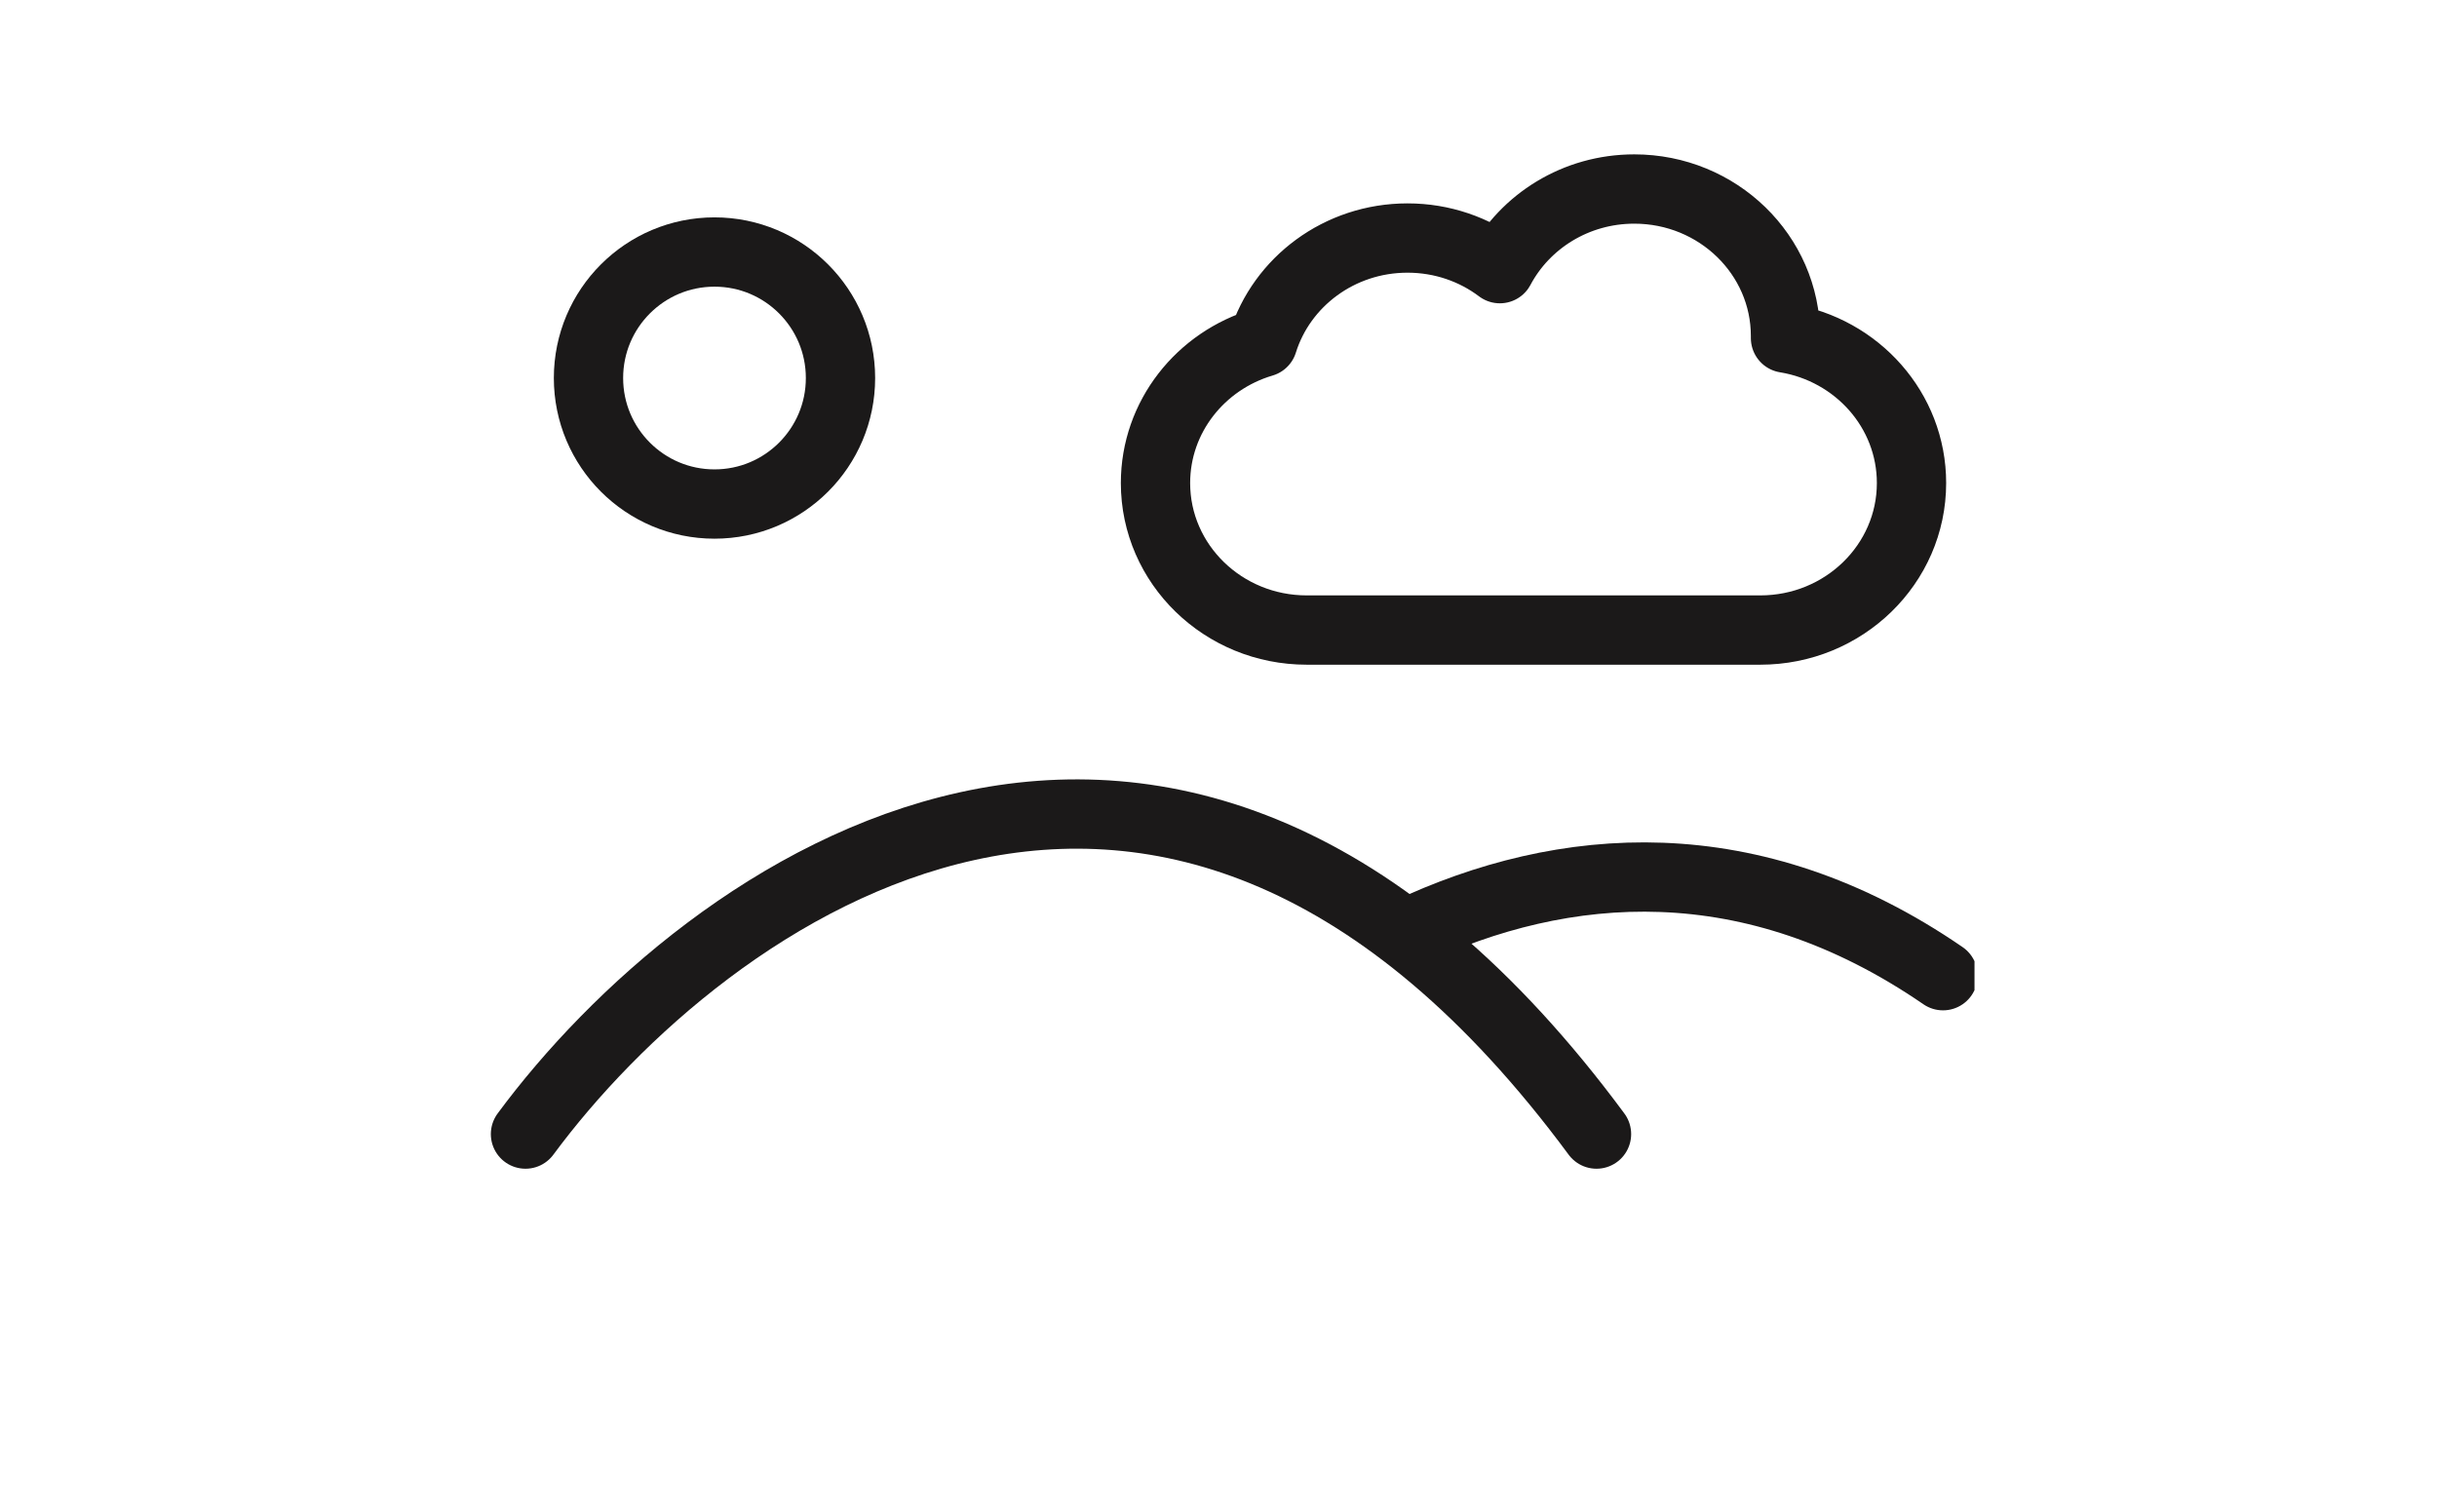
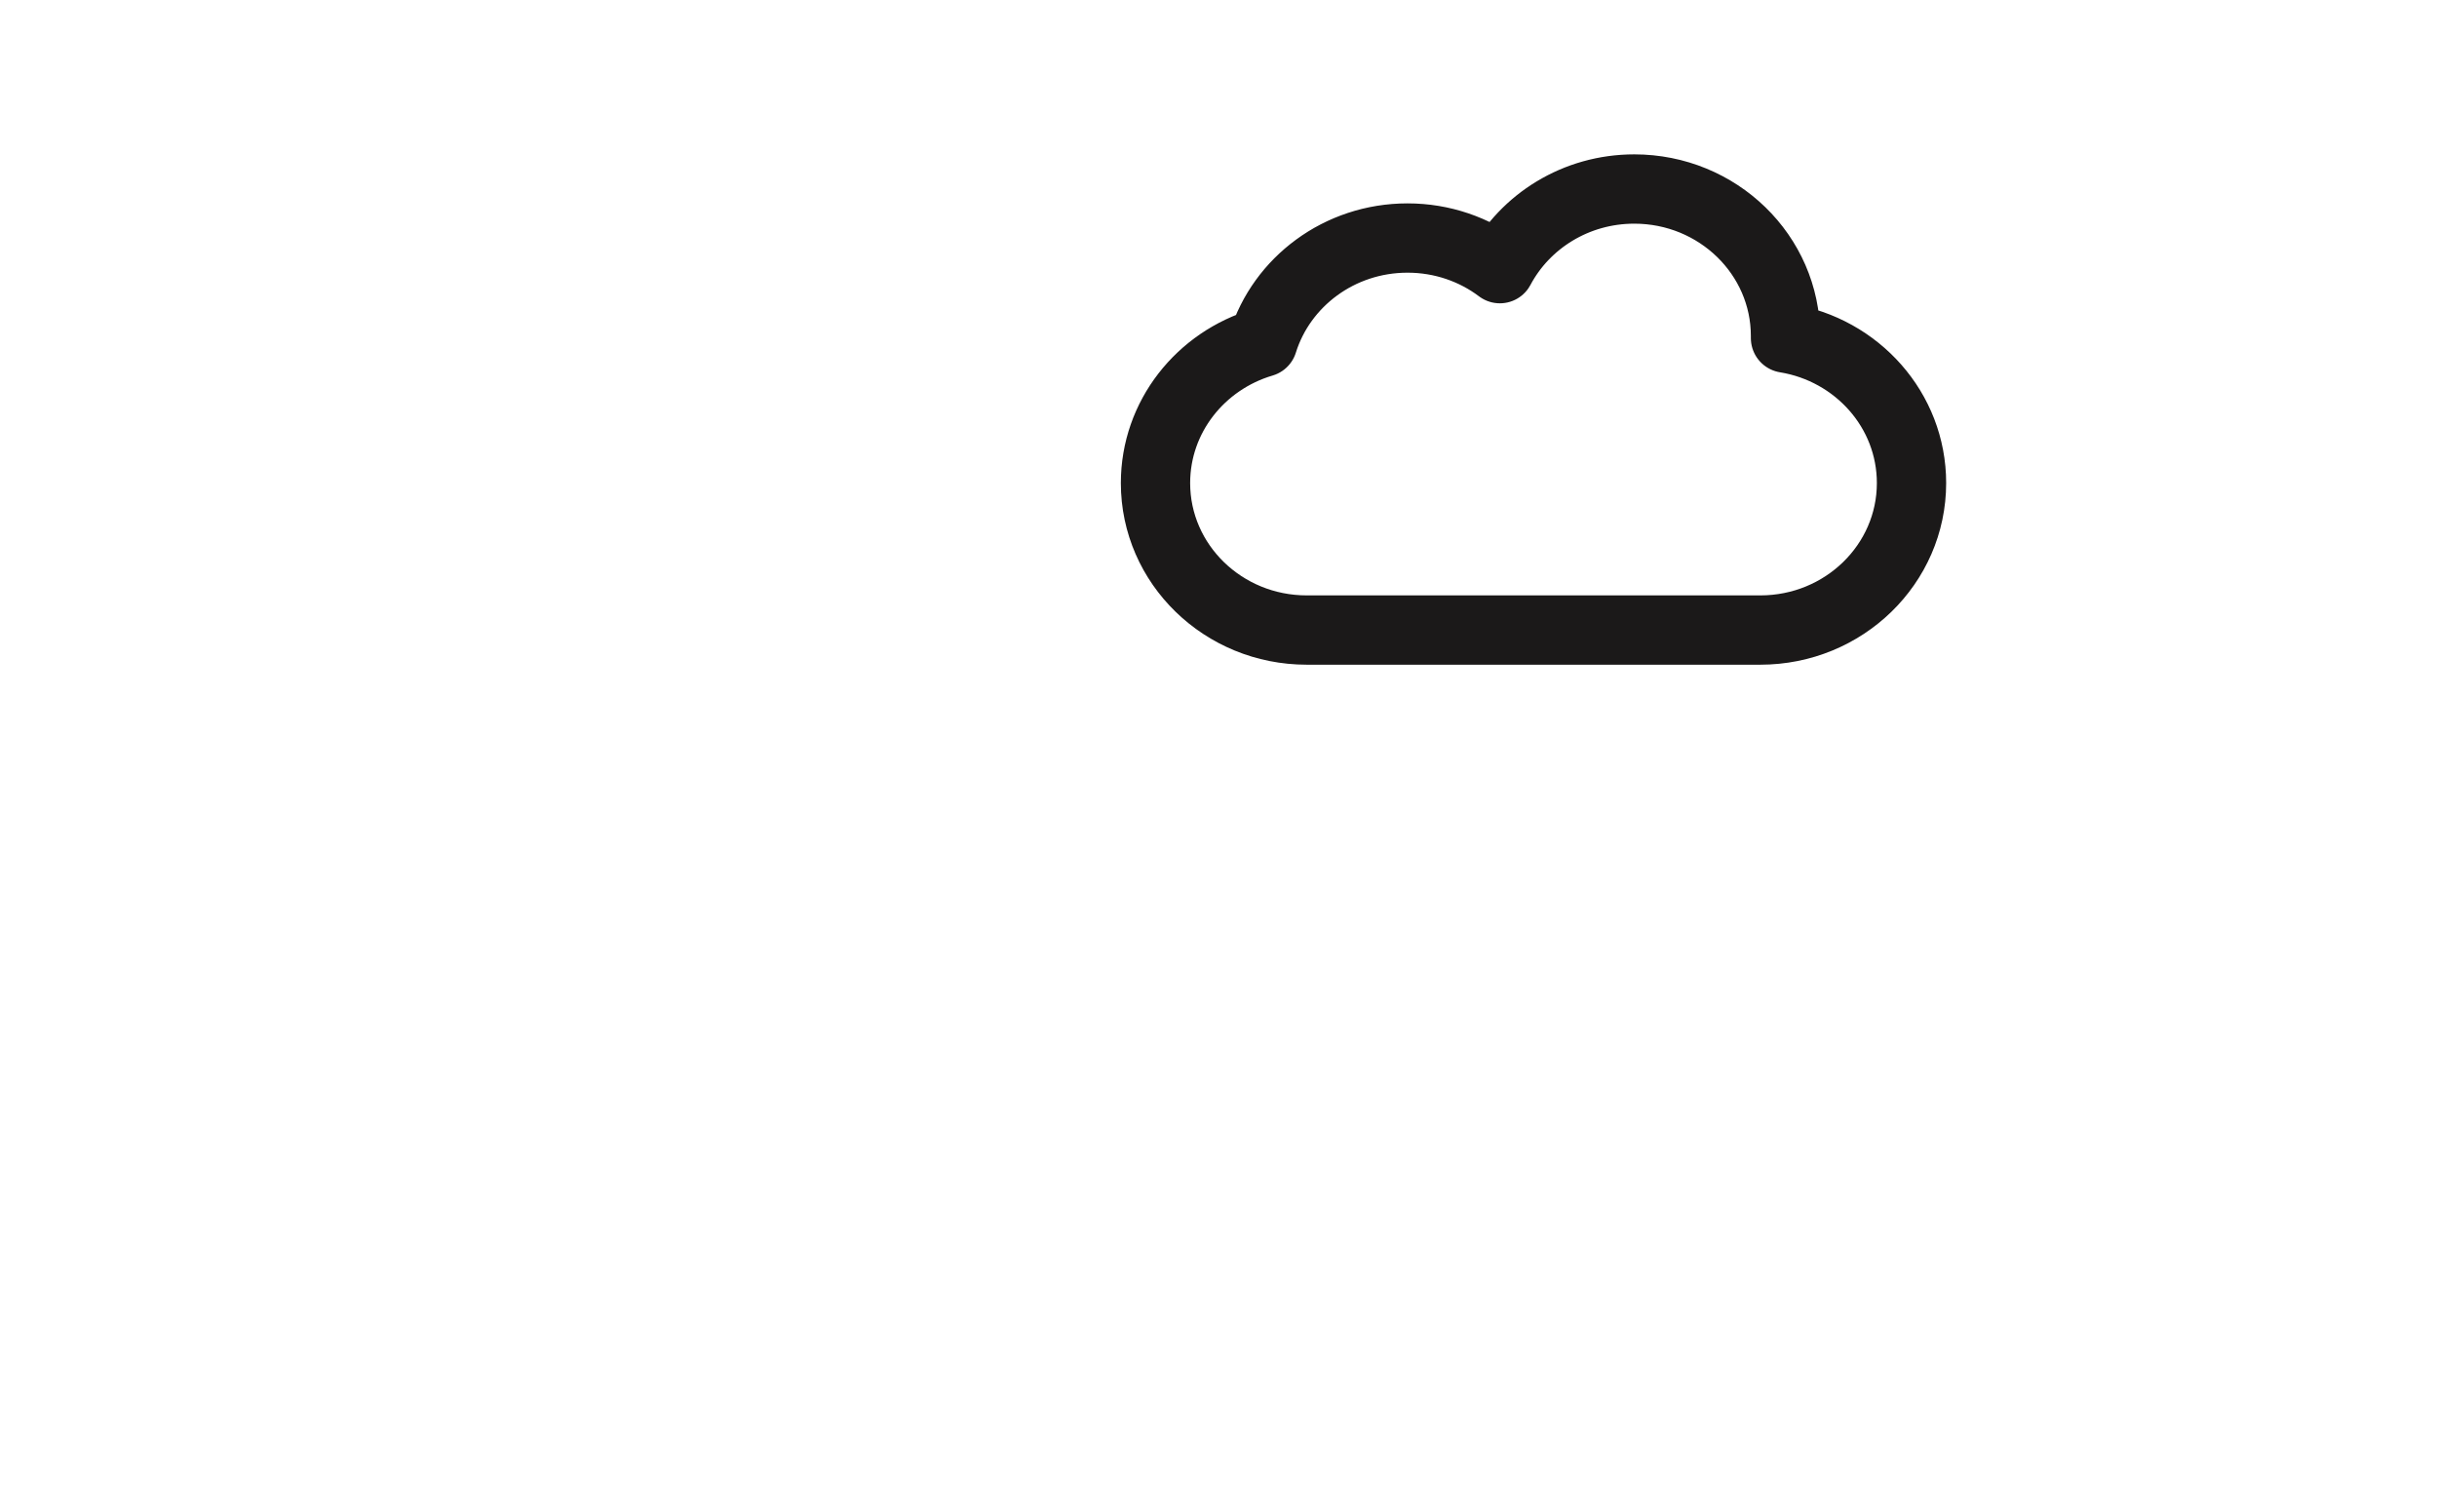
<svg xmlns="http://www.w3.org/2000/svg" width="90" height="55.84" viewBox="0 0 24 24" fill="none">
  <g clip-path="url(#clip0_739_545)">
-     <circle cx="4" cy="6" r="2" stroke="#1B1919" stroke-width="1.1" />
-     <path d="M1 18C3.833 14.167 11.2 8.8 18 18" stroke="#1B1919" stroke-width="1.1" stroke-linecap="round" />
-     <path d="M23.5 15.486C20.458 13.396 17.475 13.641 15 14.808" stroke="#1B1919" stroke-width="1.1" stroke-linecap="round" />
    <path d="M21 5.366C21 5.355 21 5.344 21 5.333C21 4.045 19.925 3 18.6 3C17.671 3 16.865 3.513 16.466 4.264C16.061 3.959 15.552 3.778 15 3.778C13.917 3.778 13.002 4.475 12.703 5.433C11.717 5.724 11 6.614 11 7.667C11 8.955 12.075 10 13.4 10H20.6C21.925 10 23 8.955 23 7.667C23 6.51 22.135 5.551 21 5.366Z" stroke="#1B1919" stroke-width="1.1" stroke-linejoin="round" />
  </g>
  <defs>
    <clipPath id="clip0_739_545">
      <rect width="24" height="24" fill="white" />
    </clipPath>
  </defs>
</svg>